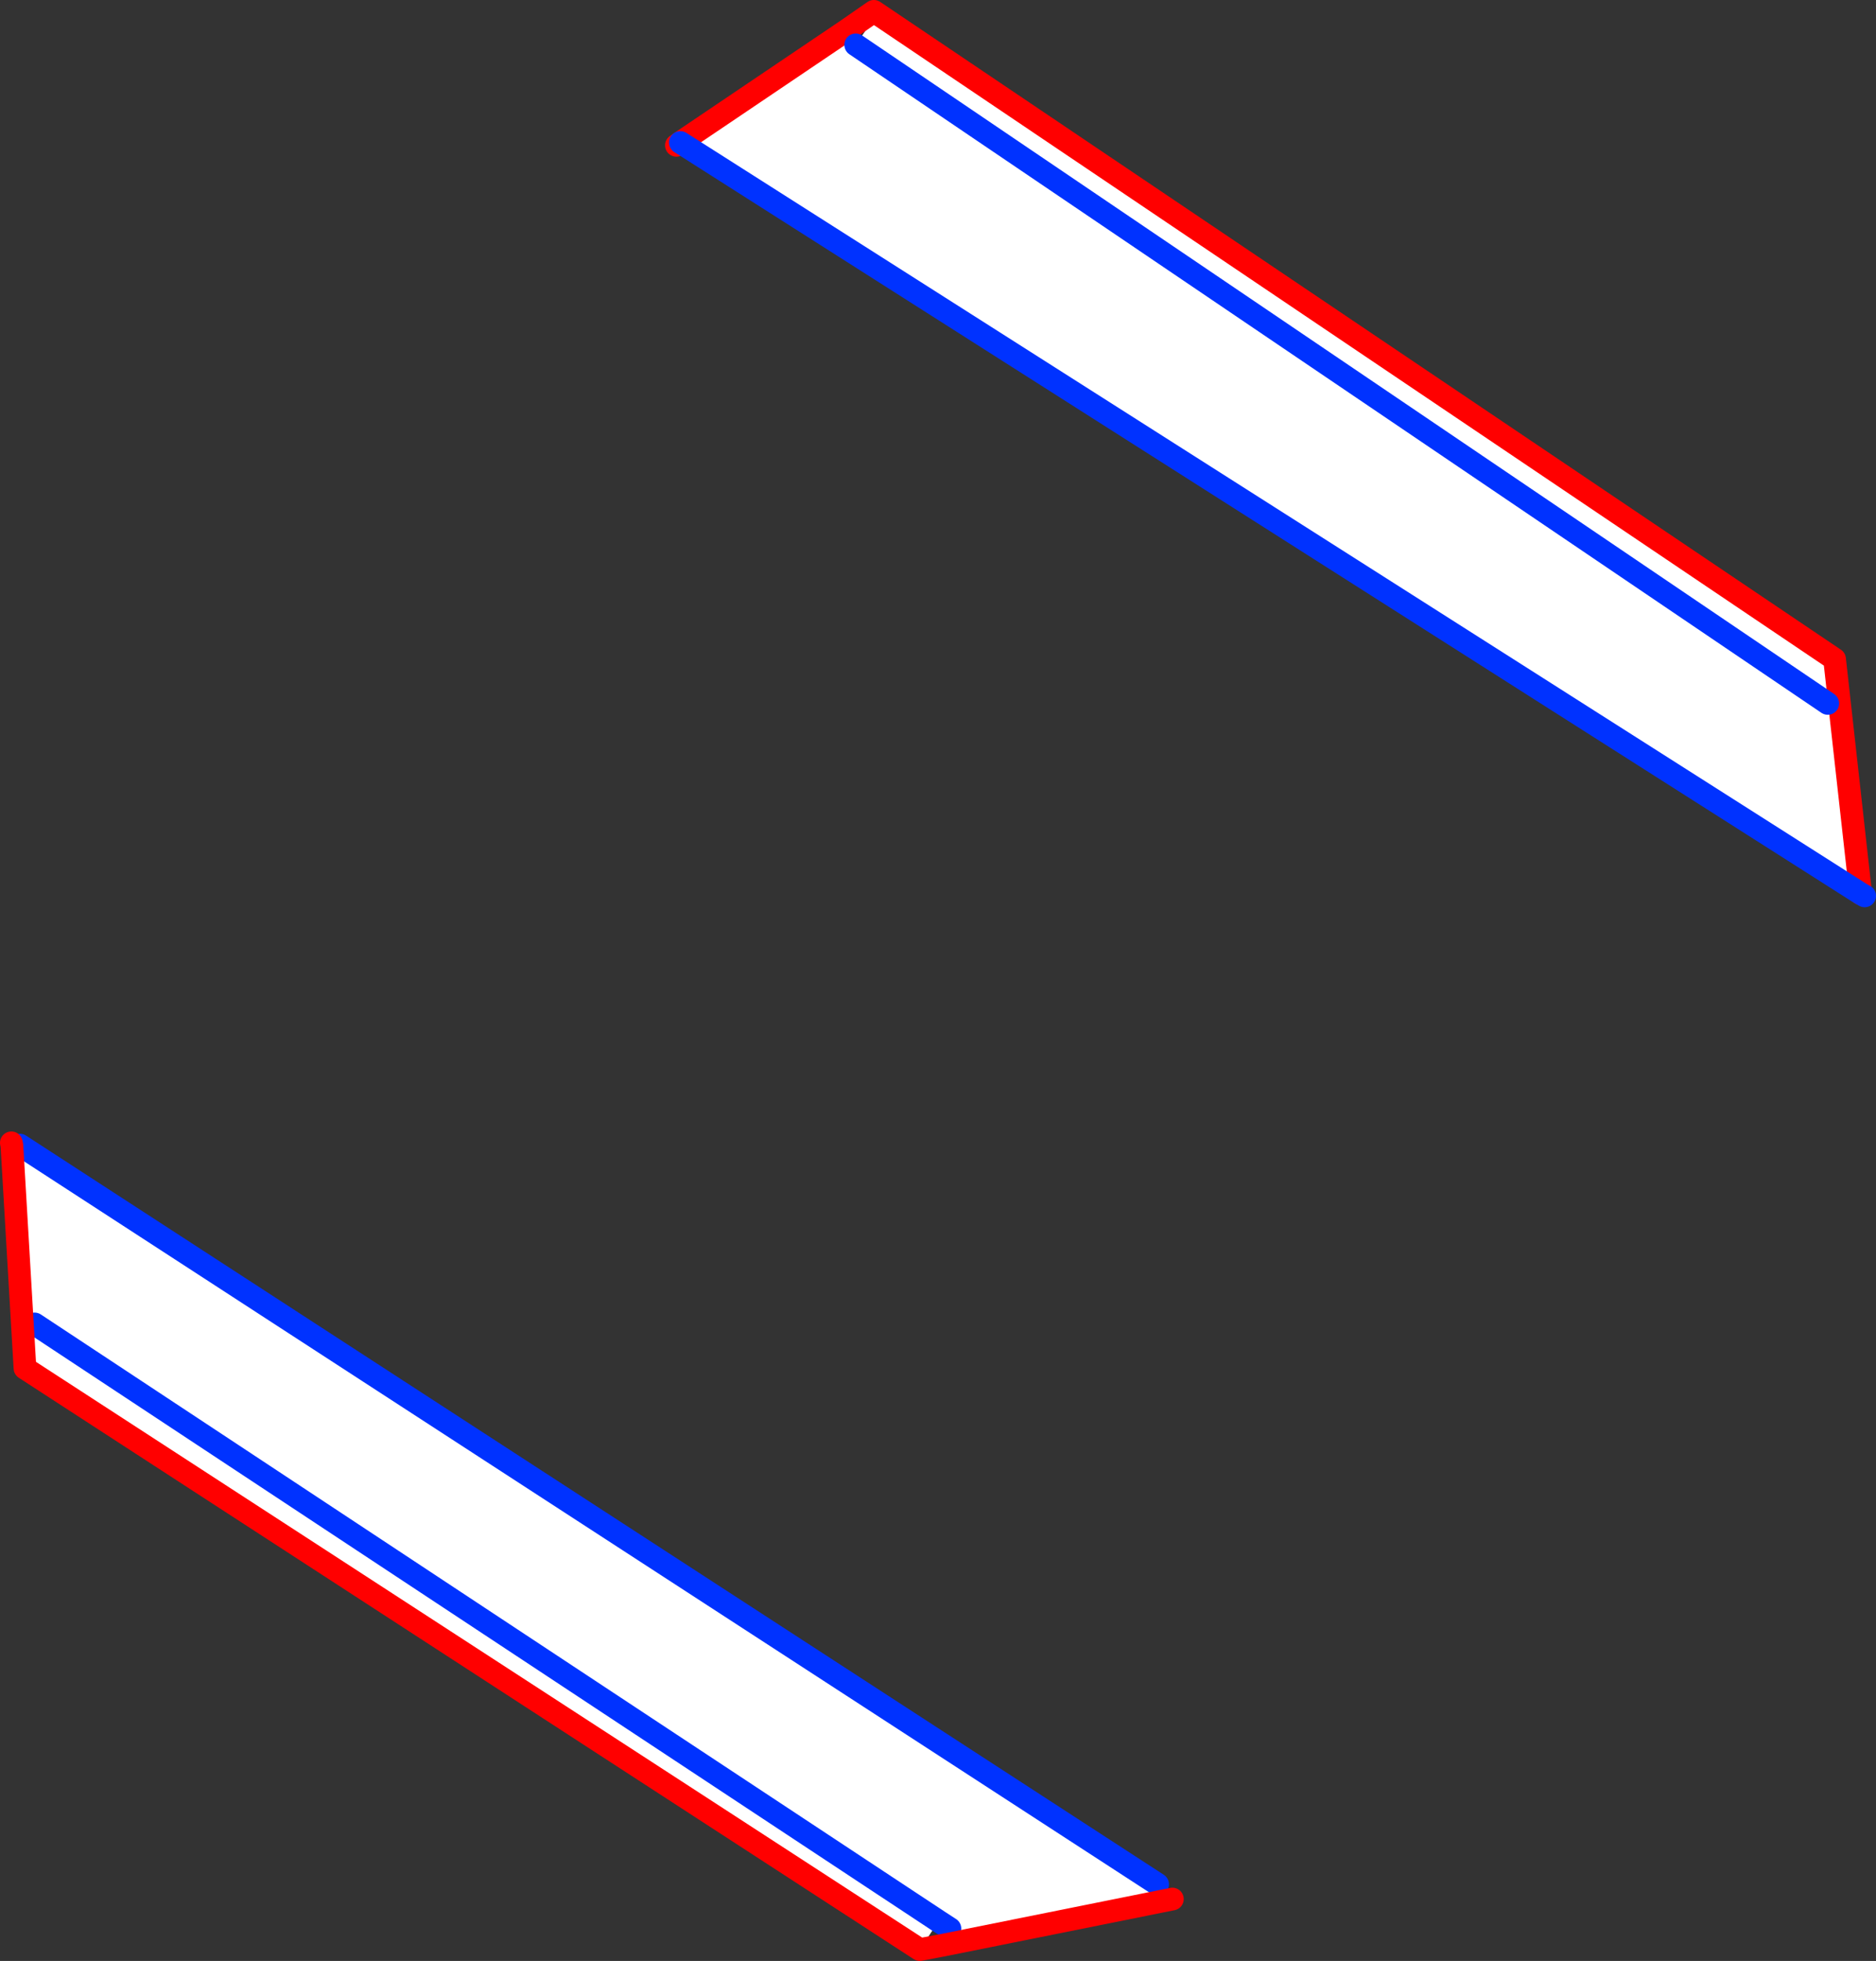
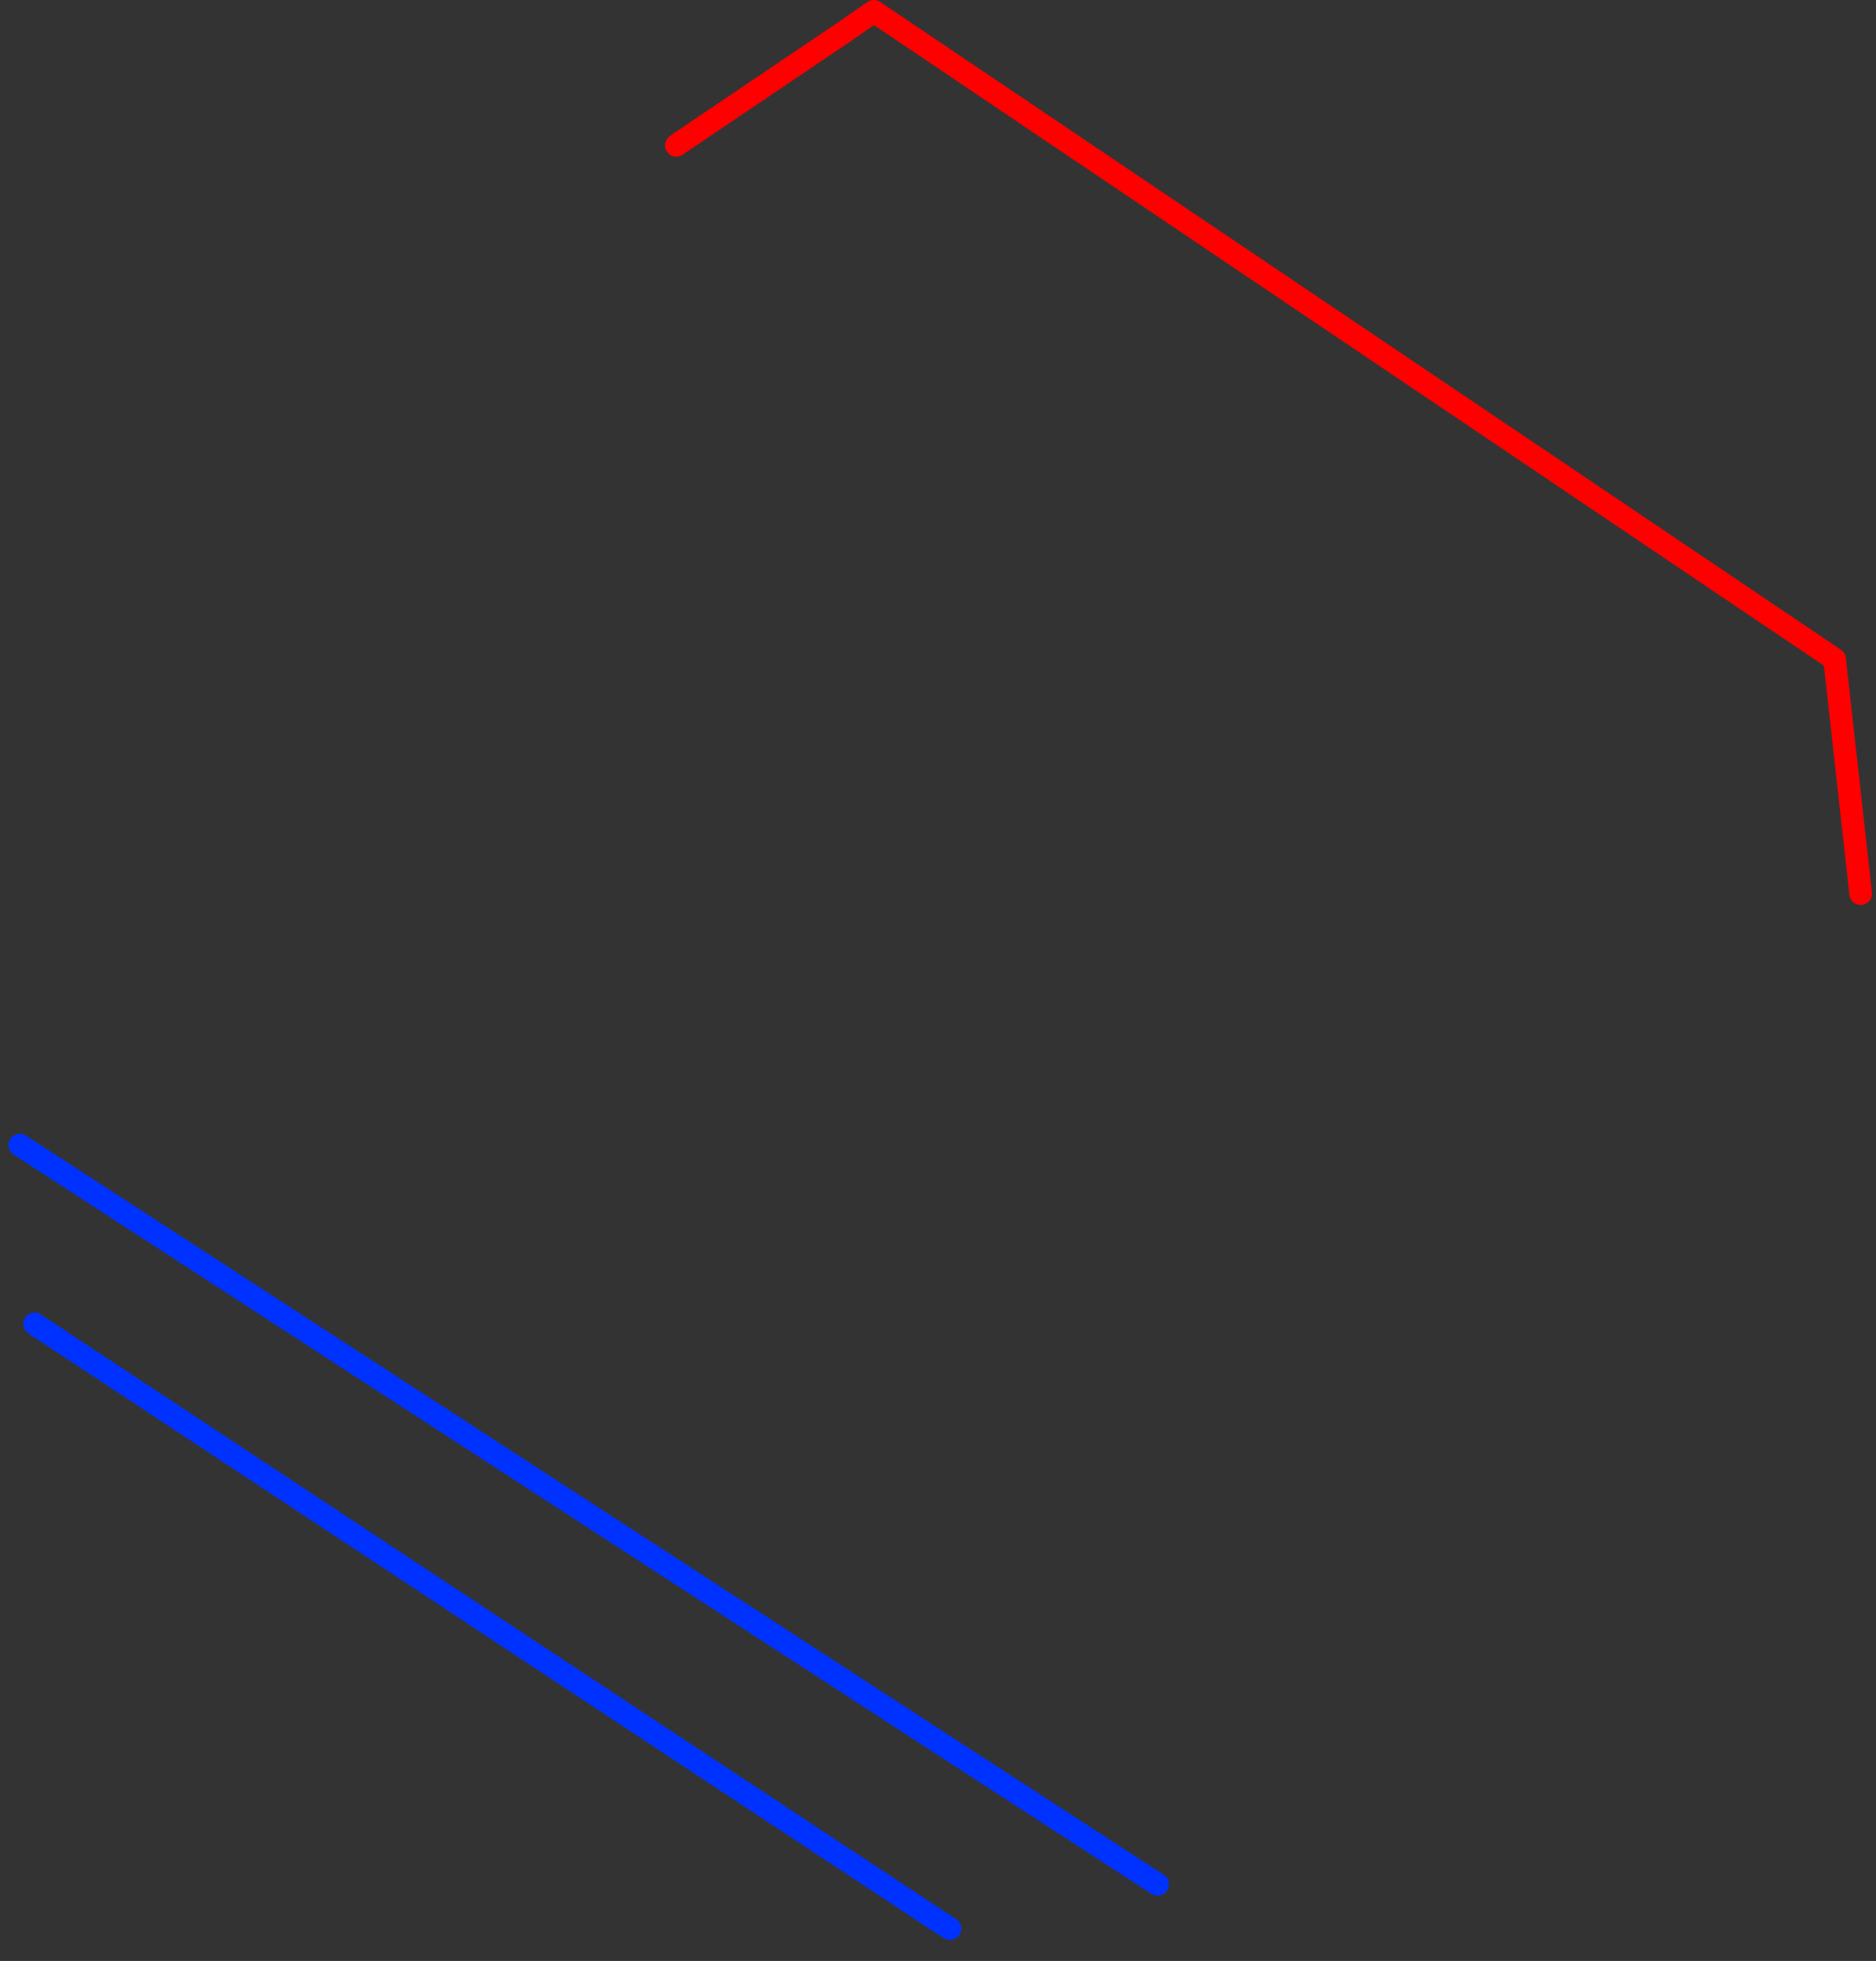
<svg xmlns="http://www.w3.org/2000/svg" height="172.7px" width="165.3px">
  <rect width="100%" height="100%" fill="#333333" stroke="none" />
  <g transform="matrix(1.0, 0.0, 0.0, 1.0, -266.65, -199.75)">
-     <path d="M349.8 371.05 L349.35 368.95 347.7 371.45 268.85 320.25 267.7 300.65 268.4 300.6 368.65 365.7 368.95 367.2 349.8 371.05 M269.7 316.35 L349.35 368.95 350.35 369.6 349.35 368.95 269.7 316.35" fill="#ffffff" fill-rule="evenodd" stroke="none" />
    <path d="M350.35 369.6 L349.35 368.95 269.7 316.35 M368.65 365.7 L268.4 300.6" fill="none" stroke="#0032ff" stroke-linecap="round" stroke-linejoin="round" stroke-width="2.0" />
-     <path d="M347.7 371.45 L349.8 371.05 368.95 367.2 369.95 367.0 M347.7 371.45 L268.85 320.25 267.7 300.65 267.65 300.4" fill="none" stroke="#ff0000" stroke-linecap="round" stroke-linejoin="round" stroke-width="2.0" />
-     <path d="M343.95 200.95 L428.3 257.8 430.6 278.45 326.6 212.3 341.2 202.45 342.05 203.7 343.95 200.95 M427.7 261.7 L342.05 203.7 427.7 261.7" fill="#ffffff" fill-rule="evenodd" stroke="none" />
    <path d="M343.95 200.95 L428.3 257.8 430.6 278.45 M341.2 202.45 L343.65 200.75 343.95 200.95 M326.6 212.3 L341.2 202.45 M326.25 212.55 L326.6 212.3" fill="none" stroke="#ff0000" stroke-linecap="round" stroke-linejoin="round" stroke-width="2.0" />
-     <path d="M430.6 278.45 L430.95 278.65 M342.05 203.7 L427.7 261.7 M326.6 212.3 L430.6 278.45" fill="none" stroke="#0032ff" stroke-linecap="round" stroke-linejoin="round" stroke-width="2.0" />
  </g>
</svg>